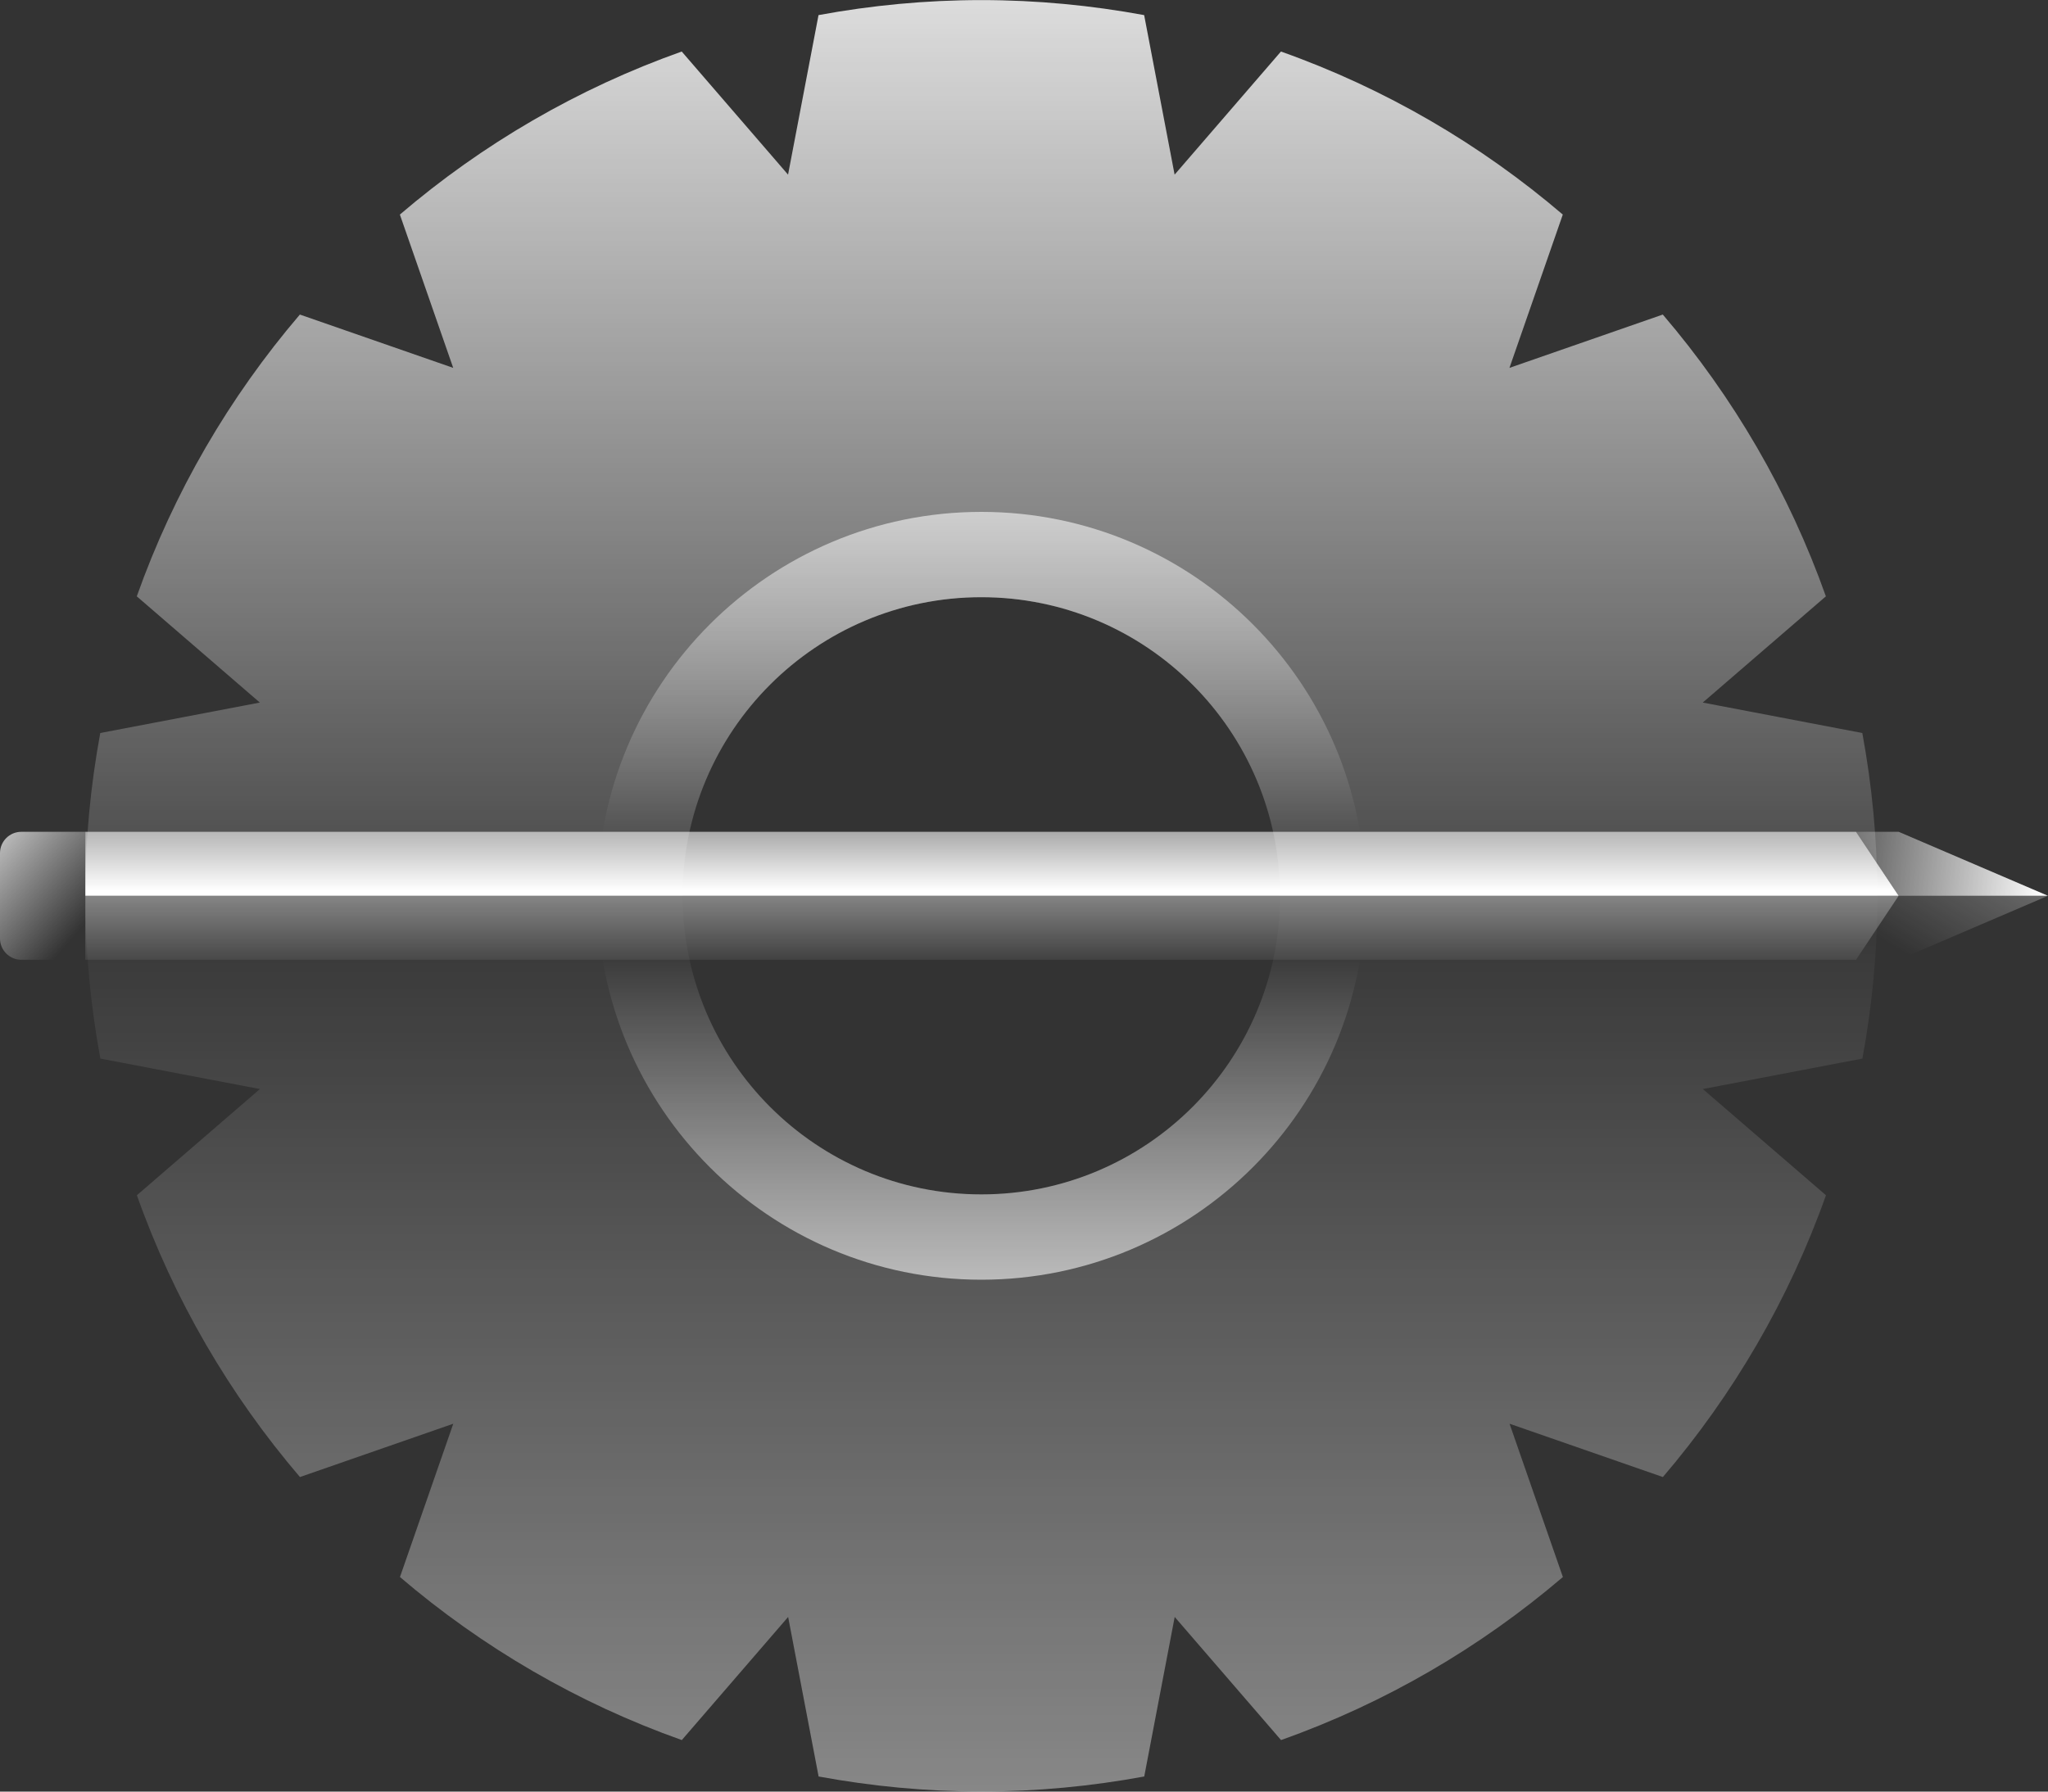
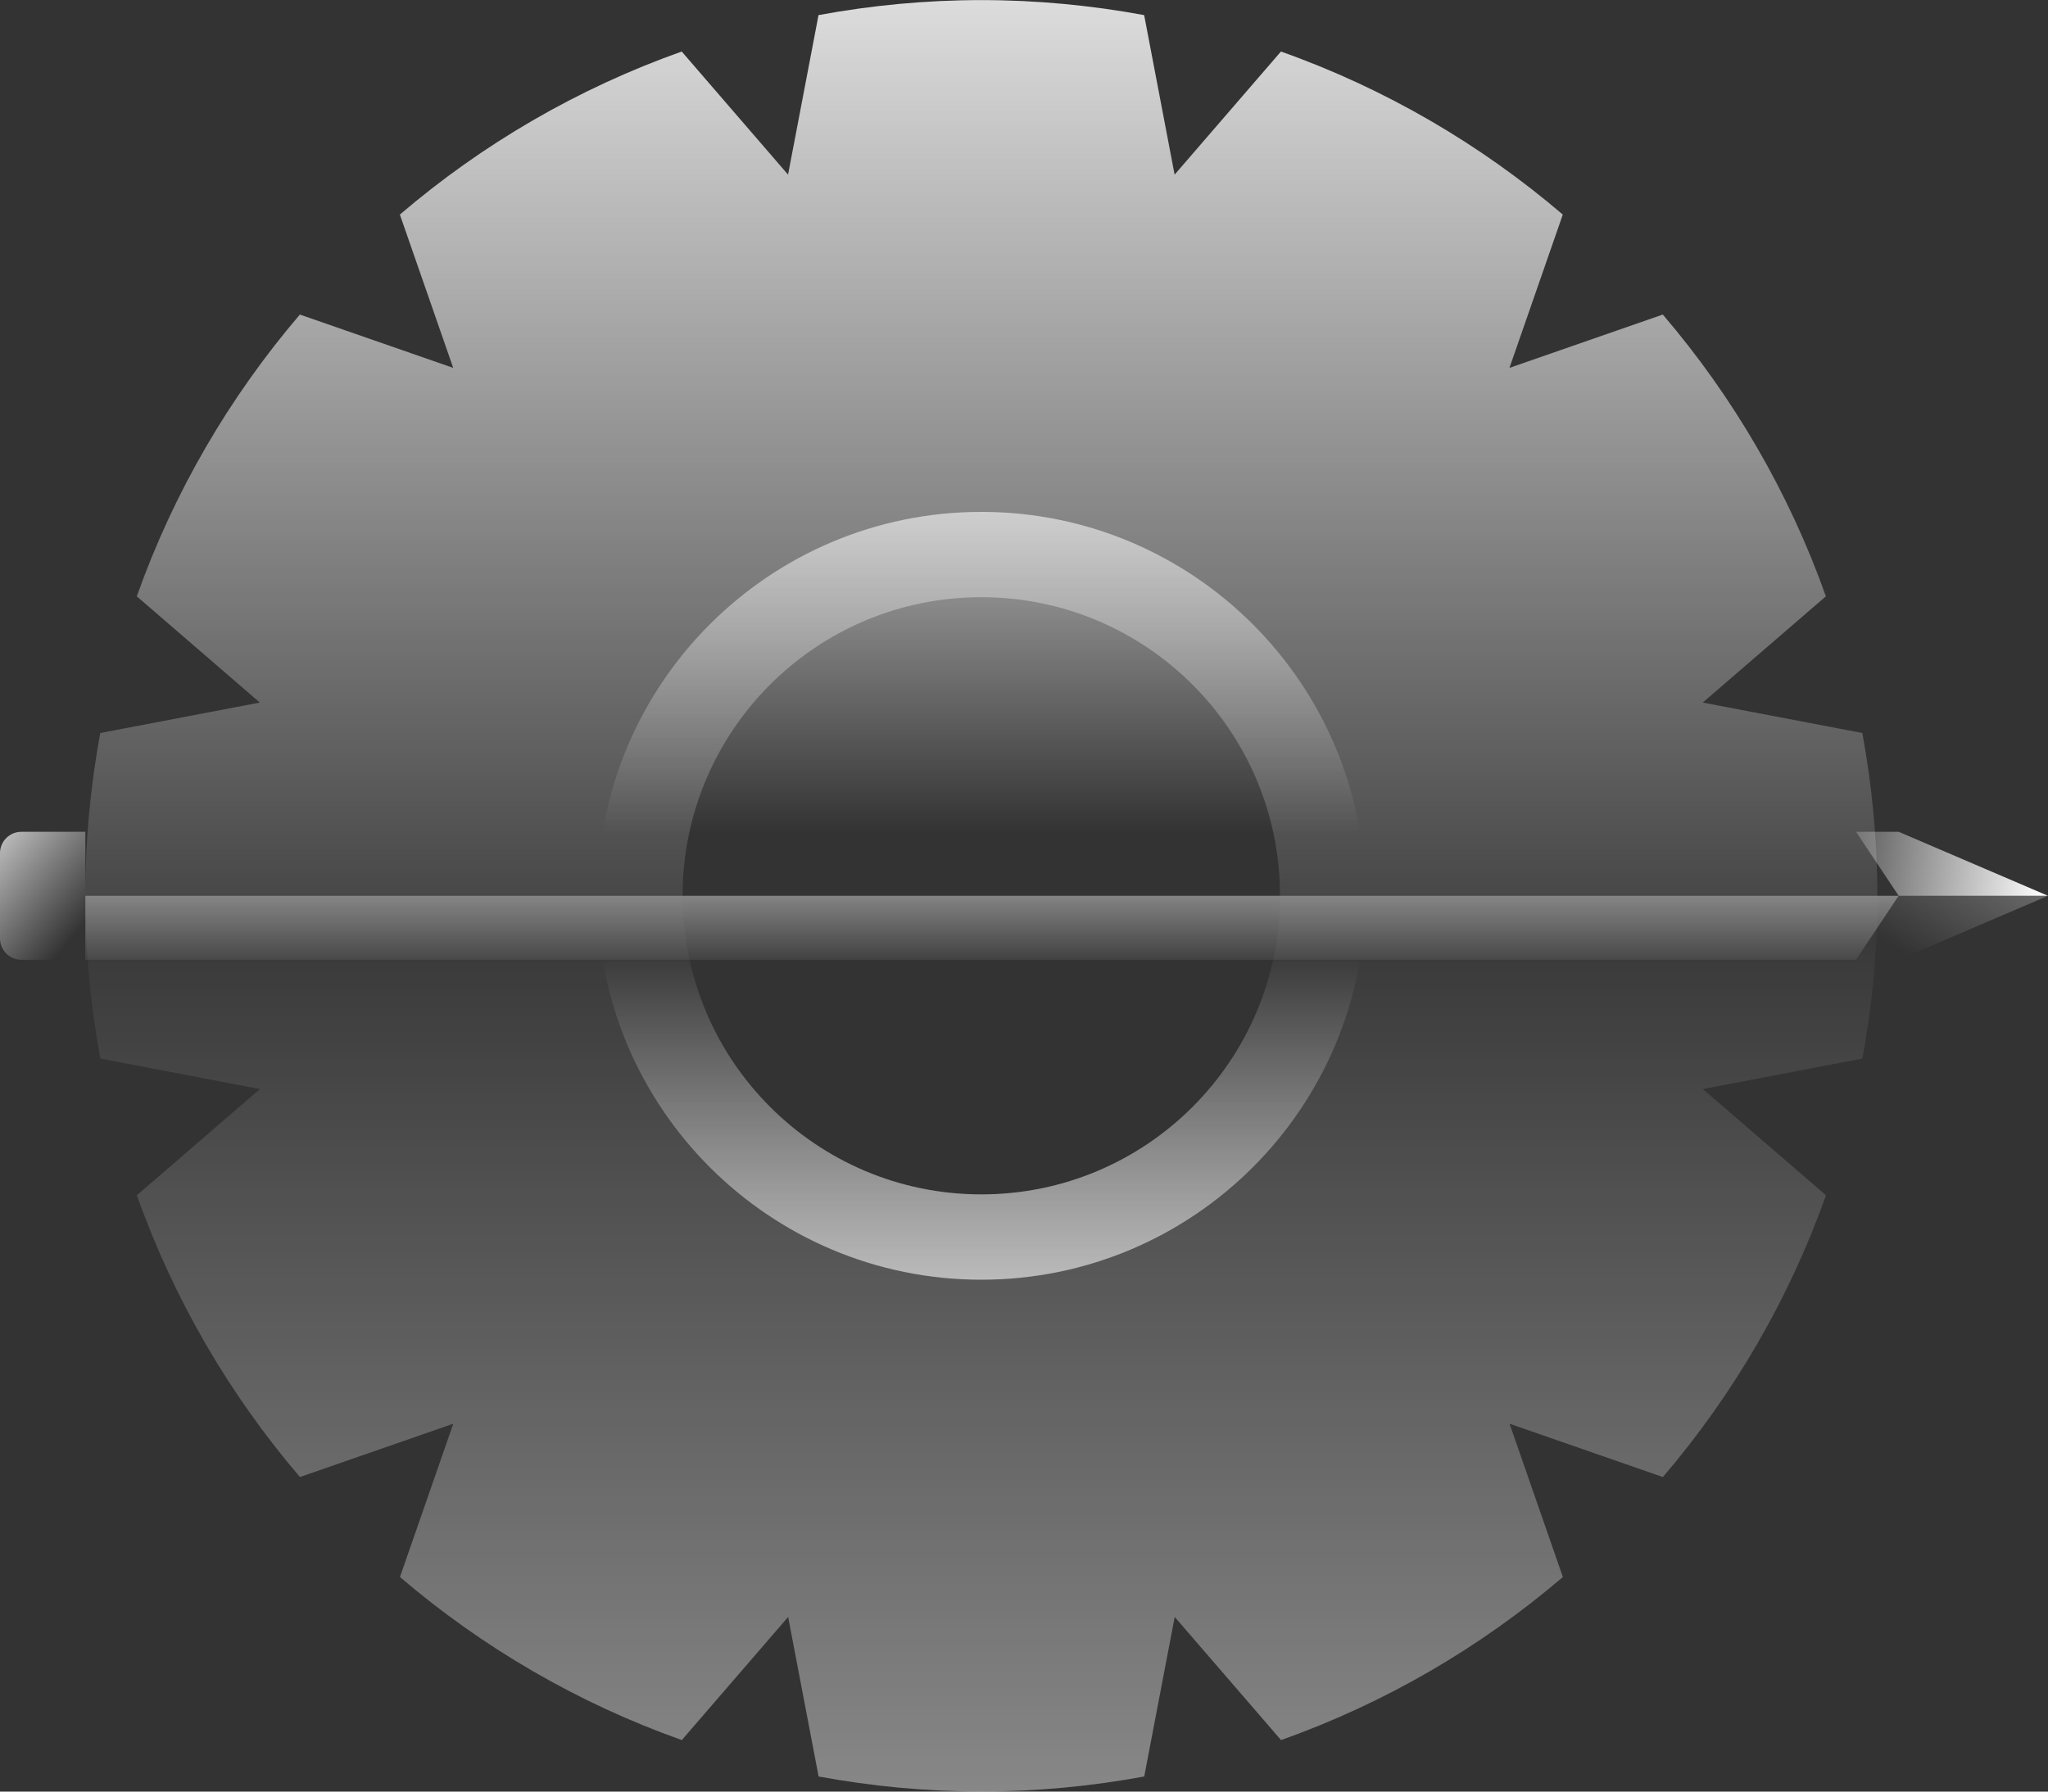
<svg xmlns="http://www.w3.org/2000/svg" xmlns:xlink="http://www.w3.org/1999/xlink" id="Layer_2" data-name="Layer 2" viewBox="0 0 240 210">
  <rect x="0" y="0" width="240" height="210" fill="#333333" stroke="none" />
  <defs>
    <style>
      .cls-1 {
        fill: url(#linear-gradient-2);
      }

      .cls-2 {
        fill: url(#linear-gradient-4);
      }

      .cls-3 {
        fill: url(#linear-gradient-3);
      }

      .cls-4 {
        fill: url(#linear-gradient-5);
      }

      .cls-5 {
        fill: url(#linear-gradient-8);
      }

      .cls-6 {
        fill: url(#linear-gradient-7);
      }

      .cls-7 {
        fill: url(#linear-gradient-9);
      }

      .cls-8 {
        fill: url(#linear-gradient-6);
      }

      .cls-9 {
        fill: url(#linear-gradient);
      }
    </style>
    <linearGradient id="linear-gradient" x1="116.25" y1="114.17" x2="116.25" y2="90.94" gradientUnits="userSpaceOnUse">
      <stop offset="0" stop-color="#fff" stop-opacity="0" />
      <stop offset="1" stop-color="#fff" />
    </linearGradient>
    <linearGradient id="linear-gradient-2" y1="87.94" x2="116.25" y2="104.41" xlink:href="#linear-gradient" />
    <linearGradient id="linear-gradient-3" x1="9.81" y1="108.44" x2="-6.06" y2="94.84" gradientTransform="translate(110 100) rotate(90)" xlink:href="#linear-gradient" />
    <linearGradient id="linear-gradient-4" x1="226.01" y1="113.36" x2="253.64" y2="66.88" xlink:href="#linear-gradient" />
    <linearGradient id="linear-gradient-5" x1="211.07" y1="99.7" x2="239.79" y2="103.59" xlink:href="#linear-gradient" />
    <linearGradient id="linear-gradient-6" x1="115" y1="102.14" x2="115" y2="363.37" xlink:href="#linear-gradient" />
    <linearGradient id="linear-gradient-7" x1="115" y1="97.68" x2="115" y2="33.63" xlink:href="#linear-gradient" />
    <linearGradient id="linear-gradient-8" x1="115" y1="-4078.32" x2="115" y2="-4142.37" gradientTransform="translate(0 -3966) scale(1 -1)" xlink:href="#linear-gradient" />
    <linearGradient id="linear-gradient-9" x1="115" y1="119.59" x2="115" y2="-24.63" xlink:href="#linear-gradient" />
  </defs>
  <g id="icons">
    <g>
      <g>
        <polygon class="cls-9" points="10 112.5 217.5 112.5 222.5 105 10 105 10 112.5" />
-         <polygon class="cls-1" points="10 97.5 10 105 222.5 105 217.5 97.5 10 97.5" />
        <path class="cls-3" d="M0,100h10c1.38,0,2.5,1.12,2.5,2.5v7.5H-2.5v-7.5c0-1.38,1.12-2.5,2.5-2.5Z" transform="translate(-100 110) rotate(-90)" />
        <polygon class="cls-2" points="217.5 112.5 222.5 112.5 240 105 222.5 105 217.5 112.5" />
        <polygon class="cls-4" points="217.5 97.5 222.5 105 240 105 222.5 97.5 217.5 97.5" />
      </g>
      <path class="cls-8" d="M115,140c-19.33,0-35-15.67-35-35H10c0,6.52.62,12.89,1.76,19.08l18.7,3.57-14.42,12.45c4.33,12.21,10.86,23.38,19.11,33.03l17.97-6.25-6.25,17.97c9.66,8.25,20.82,14.78,33.03,19.11l12.46-14.43,3.57,18.7c6.19,1.14,12.56,1.76,19.08,1.76s12.89-.62,19.08-1.76l3.57-18.7,12.46,14.43c12.21-4.33,23.37-10.86,33.03-19.11l-6.25-17.97,17.97,6.25c8.25-9.66,14.78-20.82,19.11-33.03l-14.43-12.45,18.7-3.57c1.14-6.19,1.76-12.56,1.76-19.08h-70c0,19.33-15.67,35-35,35Z" />
-       <path class="cls-6" d="M115,60c-24.85,0-45,20.15-45,45s20.15,45,45,45,45-20.15,45-45-20.15-45-45-45ZM115,140c-19.33,0-35-15.67-35-35s15.67-35,35-35,35,15.67,35,35-15.67,35-35,35Z" />
+       <path class="cls-6" d="M115,60c-24.85,0-45,20.15-45,45s20.15,45,45,45,45-20.15,45-45-20.15-45-45-45ZM115,140c-19.33,0-35-15.67-35-35Z" />
      <path class="cls-5" d="M160,105c0-24.85-20.15-45-45-45s-45,20.15-45,45,20.15,45,45,45,45-20.15,45-45ZM150,105c0,19.33-15.67,35-35,35s-35-15.67-35-35,15.67-35,35-35,35,15.67,35,35Z" />
      <path class="cls-7" d="M115,70c19.33,0,35,15.67,35,35h70c0-6.52-.62-12.89-1.76-19.08l-18.7-3.57,14.43-12.45c-4.33-12.21-10.86-23.38-19.11-33.03l-17.97,6.25,6.25-17.97c-9.66-8.25-20.82-14.78-33.03-19.11l-12.46,14.43-3.57-18.7c-6.19-1.14-12.56-1.76-19.08-1.76s-12.89.62-19.08,1.76l-3.57,18.7-12.46-14.43c-12.21,4.33-23.38,10.86-33.03,19.11l6.25,17.97-17.97-6.25c-8.25,9.66-14.78,20.82-19.11,33.03l14.42,12.45-18.7,3.57c-1.14,6.19-1.76,12.56-1.76,19.08h70c0-19.33,15.67-35,35-35Z" />
    </g>
  </g>
</svg>